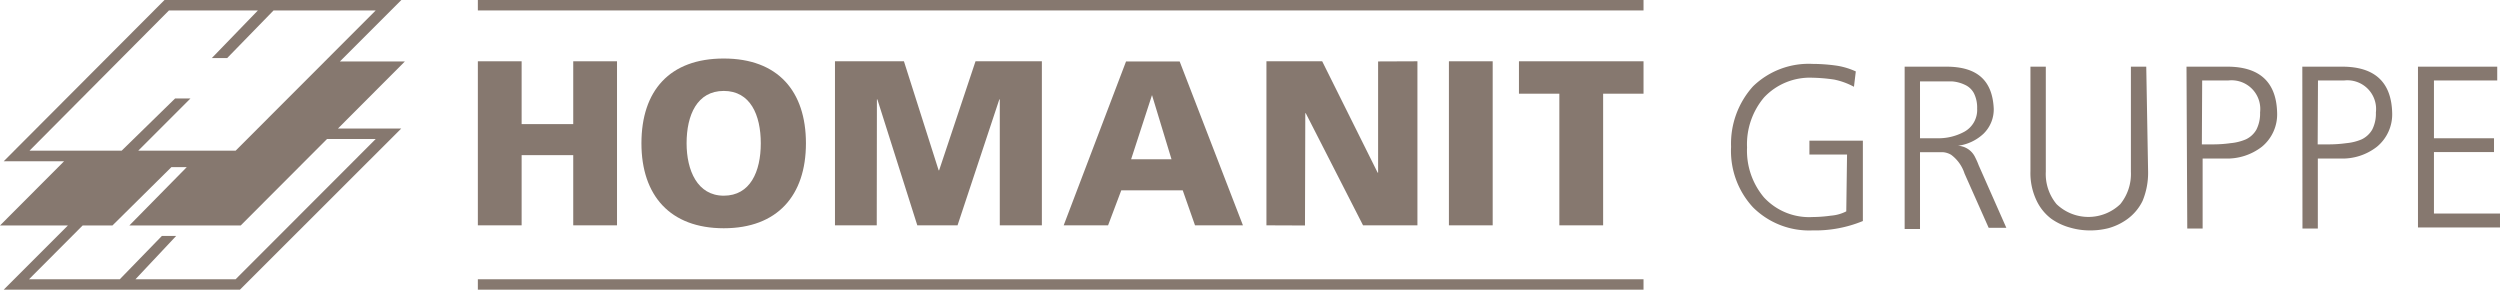
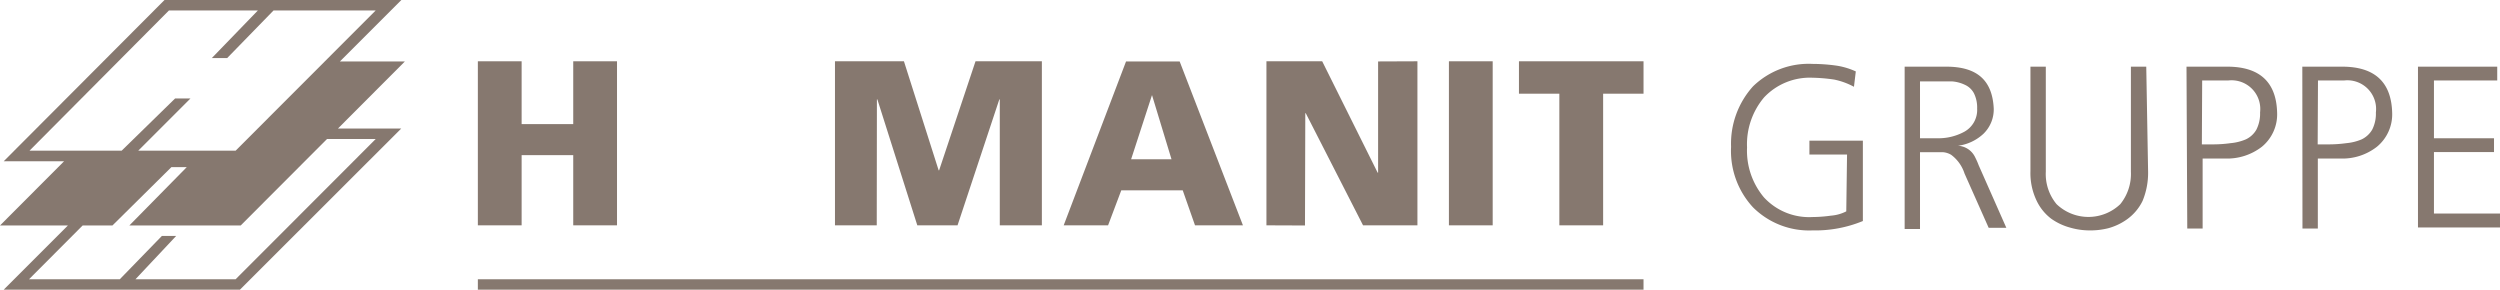
<svg xmlns="http://www.w3.org/2000/svg" viewBox="0 0 162.76 18.86">
  <defs>
    <style>.cls-1{fill:#86786f;}</style>
  </defs>
  <title>homanit-gruppe-brown</title>
  <g id="Ebene_2" data-name="Ebene 2">
    <g id="Navi">
      <path class="cls-1" d="M120.25,10.06H117.8v-.9h3.48v5.23A8.13,8.13,0,0,1,118,15a5.17,5.17,0,0,1-3.88-1.51,5.4,5.4,0,0,1-1.42-3.93,5.57,5.57,0,0,1,1.43-3.94A5.2,5.2,0,0,1,118,4.16a11.57,11.57,0,0,1,1.47.1,4.69,4.69,0,0,1,1.35.39l-.12,1a4.65,4.65,0,0,0-1.29-.47A11,11,0,0,0,118,5.06a4.09,4.09,0,0,0-3.15,1.28,4.72,4.72,0,0,0-1.11,3.26,4.72,4.72,0,0,0,1.1,3.25A4,4,0,0,0,118,14.13a9.07,9.07,0,0,0,1.2-.09,2.62,2.62,0,0,0,1-.28Z" />
      <path class="cls-1" d="M124,4.34h2.71c2,0,3,.88,3.09,2.72a2.21,2.21,0,0,1-.67,1.65,3,3,0,0,1-1.66.78v0a1.31,1.31,0,0,1,.87.39,1.34,1.34,0,0,1,.26.38,4.68,4.68,0,0,1,.22.5l1.8,4.07h-1.15L127.9,11.3a2.46,2.46,0,0,0-.87-1.22,1.23,1.23,0,0,0-.52-.17H125v5h-1ZM125,9h1.1a3.52,3.52,0,0,0,1.78-.42,1.62,1.62,0,0,0,.84-1.51,2.09,2.09,0,0,0-.21-1,1.24,1.24,0,0,0-.57-.54,2.36,2.36,0,0,0-.84-.23c-.32,0-.67,0-1,0H125Z" />
      <path class="cls-1" d="M139.85,11.18a4.77,4.77,0,0,1-.36,1.9,3.19,3.19,0,0,1-1,1.19,3.82,3.82,0,0,1-1.24.59A4.79,4.79,0,0,1,136,15a4.56,4.56,0,0,1-1.22-.18,3.87,3.87,0,0,1-1.25-.59,3.19,3.19,0,0,1-.95-1.19,4.15,4.15,0,0,1-.39-1.9V4.34h1v6.84a3.07,3.07,0,0,0,.7,2.11,3,3,0,0,0,4.15,0,3.12,3.12,0,0,0,.69-2.11V4.34h1Z" />
      <path class="cls-1" d="M142.35,4.34H145c2.11,0,3.2,1,3.25,3a2.73,2.73,0,0,1-1,2.22,3.69,3.69,0,0,1-2.4.76h-1.45v4.56h-1Zm1,5.06h.73a8.27,8.27,0,0,0,1.14-.08,3.28,3.28,0,0,0,1-.25,1.54,1.54,0,0,0,.68-.63,2.3,2.3,0,0,0,.24-1.12,1.87,1.87,0,0,0-2.08-2.08h-1.69Z" />
      <path class="cls-1" d="M149.89,4.34h2.59q3.18,0,3.26,3a2.73,2.73,0,0,1-1,2.22,3.64,3.64,0,0,1-2.39.76h-1.45v4.56h-1Zm1,5.06h.72a8.42,8.42,0,0,0,1.15-.08,3.28,3.28,0,0,0,1-.25,1.59,1.59,0,0,0,.68-.63,2.3,2.3,0,0,0,.24-1.12,1.87,1.87,0,0,0-2.08-2.08h-1.69Z" />
      <path class="cls-1" d="M157.42,4.34h5.16v.9h-4.12V9h3.91V9.9h-3.91v4h4.3v.91h-5.34Z" />
      <polygon class="cls-1" points="31.11 14.67 33.96 14.67 33.96 10.1 37.32 10.1 37.32 14.67 40.17 14.67 40.17 3.99 37.32 3.99 37.32 8.08 33.96 8.08 33.96 3.99 31.11 3.99 31.11 14.67 31.11 14.67" />
-       <path class="cls-1" d="M41.76,9.33c0,3.4,1.87,5.53,5.36,5.53s5.35-2.13,5.35-5.53-1.83-5.52-5.35-5.52S41.76,5.9,41.76,9.33m2.94,0c0-1.85.69-3.41,2.42-3.41s2.41,1.56,2.41,3.41-.69,3.41-2.41,3.41S44.7,11.09,44.7,9.33" />
      <polygon class="cls-1" points="54.36 14.67 57.08 14.67 57.09 6.47 57.12 6.47 59.72 14.67 62.34 14.67 65.06 6.47 65.09 6.47 65.09 14.67 67.83 14.67 67.83 3.99 63.51 3.99 61.14 11.09 61.11 11.09 58.85 3.99 54.36 3.99 54.36 14.67 54.36 14.67" />
      <path class="cls-1" d="M69.25,14.67h2.89L73,12.39h4l.8,2.28h3.12L76.8,4H73.31L69.25,14.67Zm7.07-4.3H73.64L75,6.19h0l1.27,4.18Z" />
      <polygon class="cls-1" points="82.45 14.67 84.96 14.68 84.98 7.37 85.01 7.37 88.74 14.67 92.28 14.67 92.28 3.99 89.72 4 89.72 11.24 89.69 11.24 86.08 3.99 82.45 3.99 82.45 14.67 82.45 14.67" />
      <polygon class="cls-1" points="94.33 14.67 97.18 14.67 97.18 3.99 94.33 3.99 94.33 14.67 94.33 14.67" />
      <polygon class="cls-1" points="101.52 14.67 104.37 14.67 104.37 6.1 107 6.1 107 3.99 98.89 3.99 98.89 6.1 101.52 6.1 101.52 14.67 101.52 14.67" />
      <path class="cls-1" d="M10.71,0,.24,10.5H4.17L0,14.68H4.42L.24,18.86H15.62L26.12,8.37H22L26.36,4H22.13l4-4Zm7.1.68h6.65L15.34,9.81H9l3.4-3.4h-1L7.92,9.81h-6L11,.68h5.79l-3,3.1h1L17.81.68Zm-2.14,14,5.62-5.63h3.17l-9.12,9.13H8.82l2.65-2.82h-.93L7.8,18.18H1.89l3.49-3.5H7.32l3.84-3.8h1L8.42,14.68Z" />
-       <polygon class="cls-1" points="107 0.68 31.11 0.68 31.11 0 107 0 107 0.68 107 0.68" />
      <polygon class="cls-1" points="107 18.86 31.11 18.86 31.11 18.18 107 18.18 107 18.86 107 18.86" />
    </g>
  </g>
</svg>